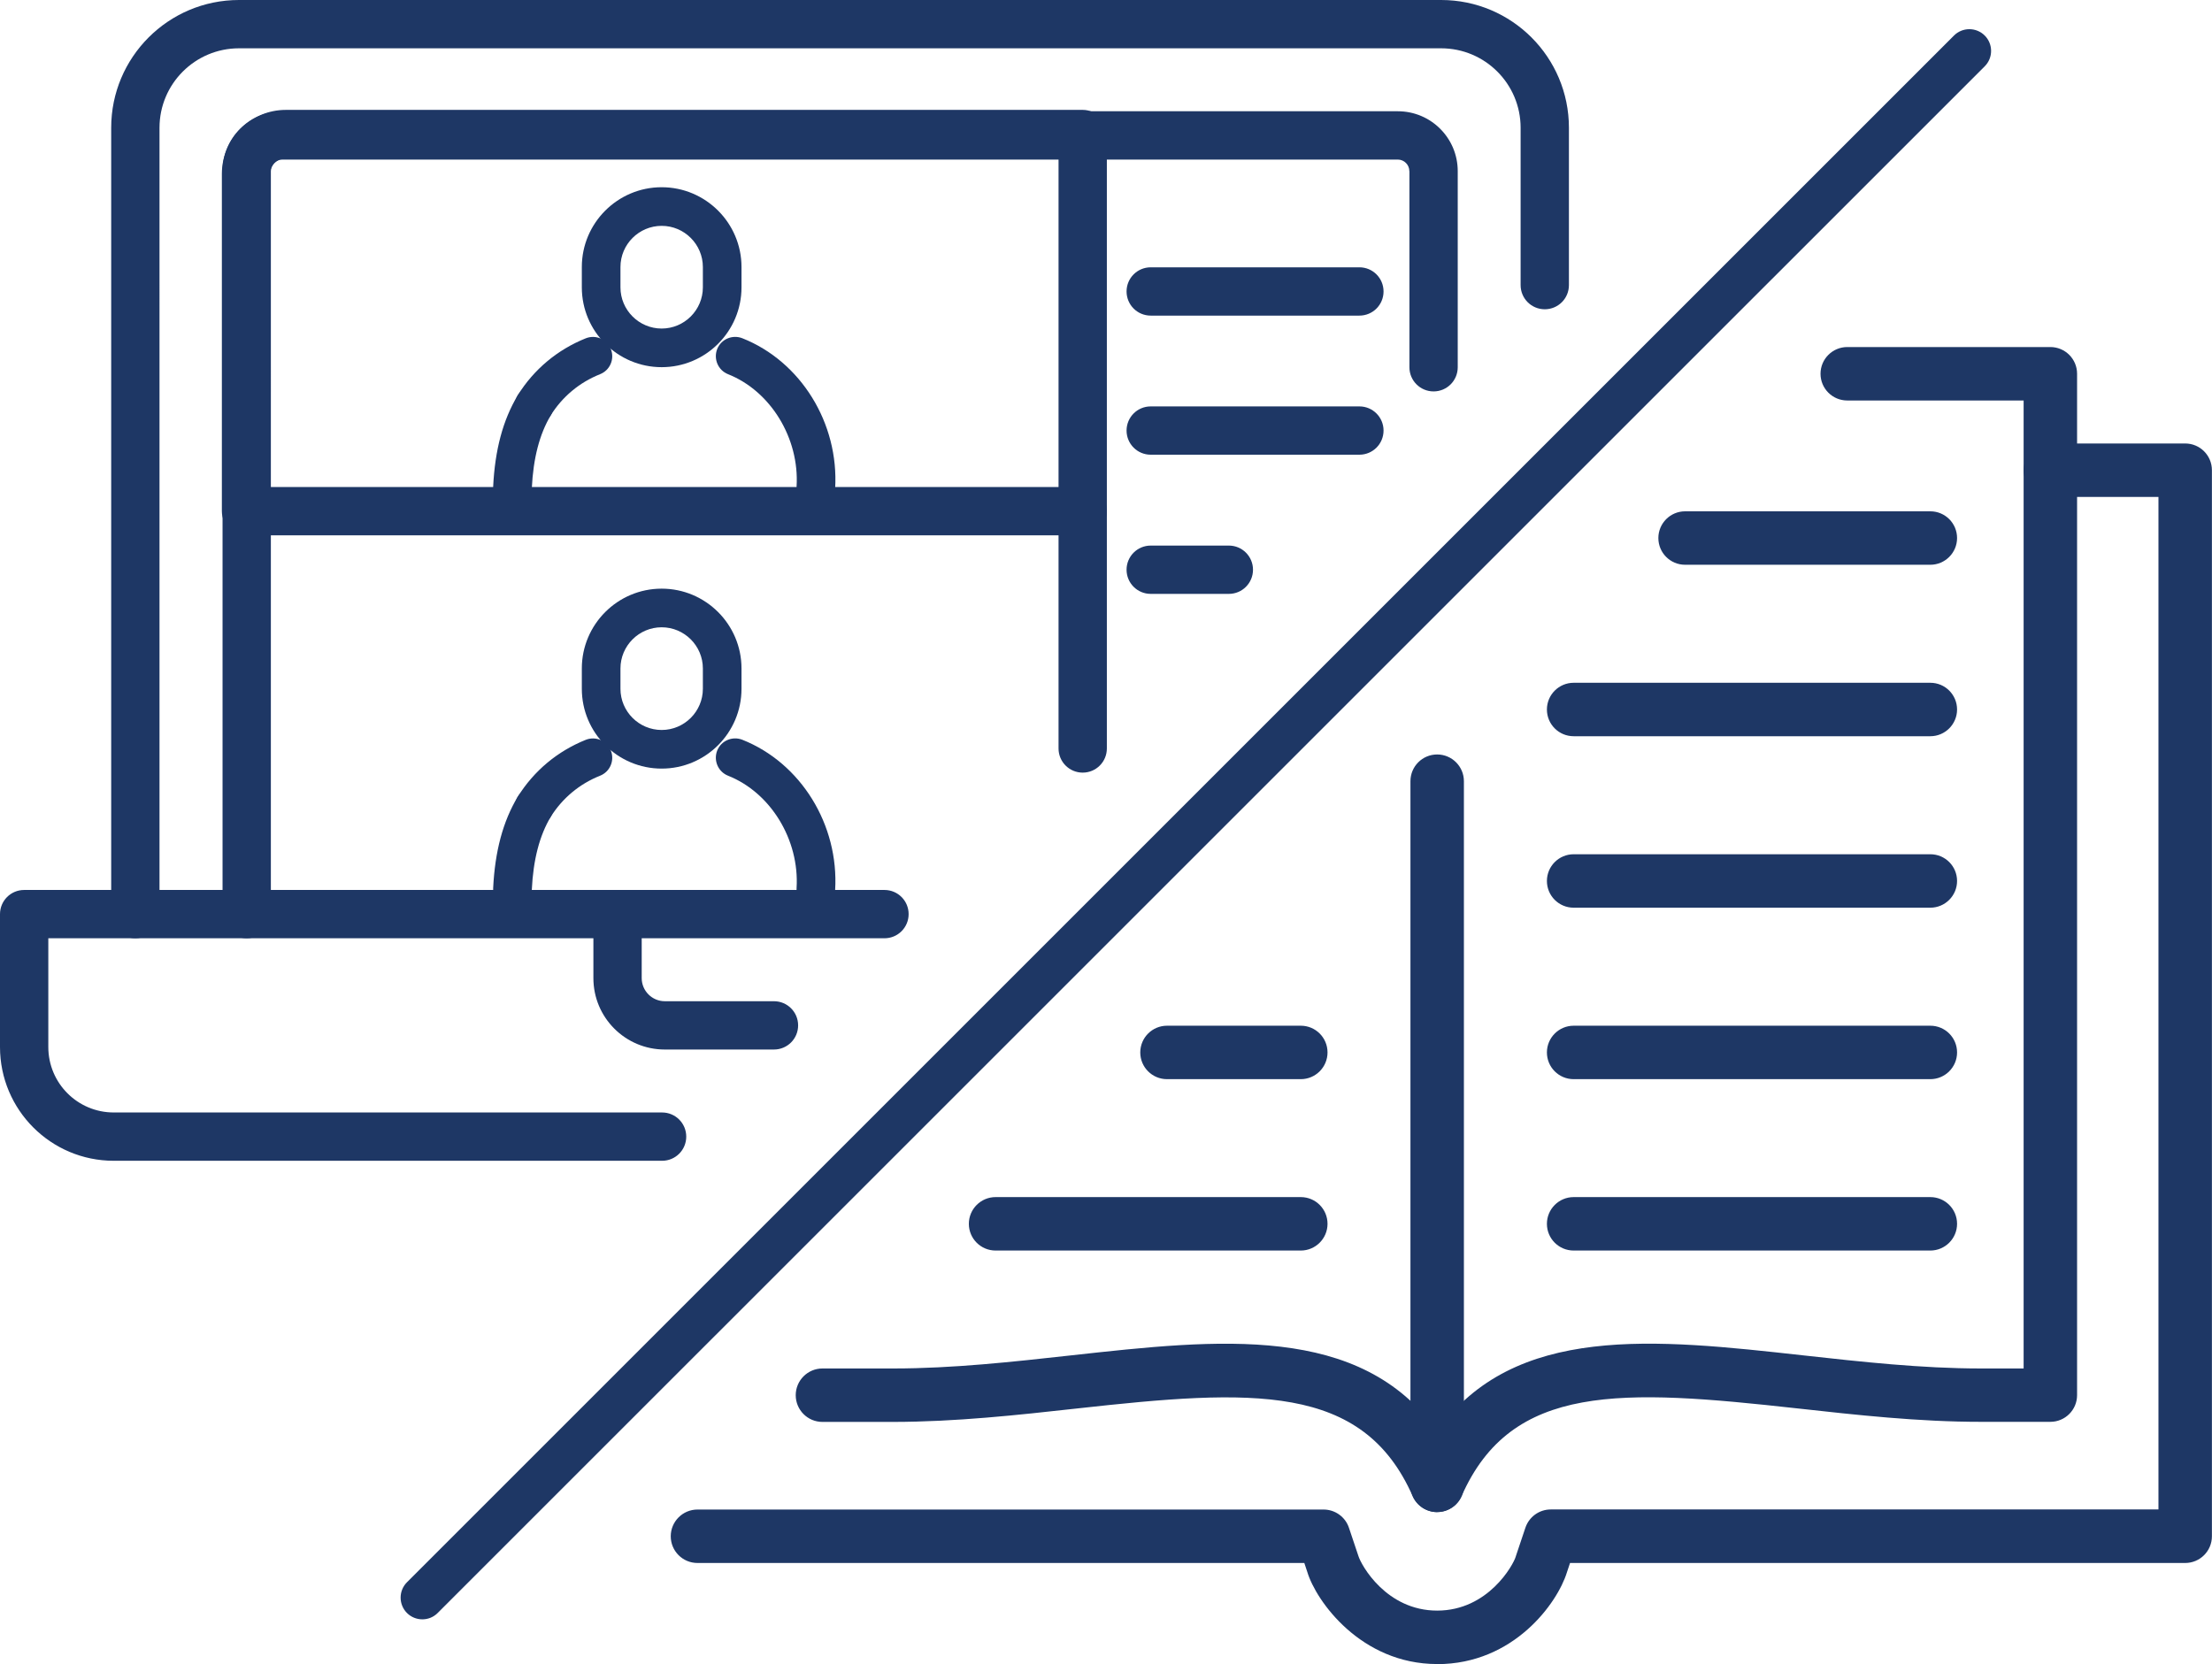
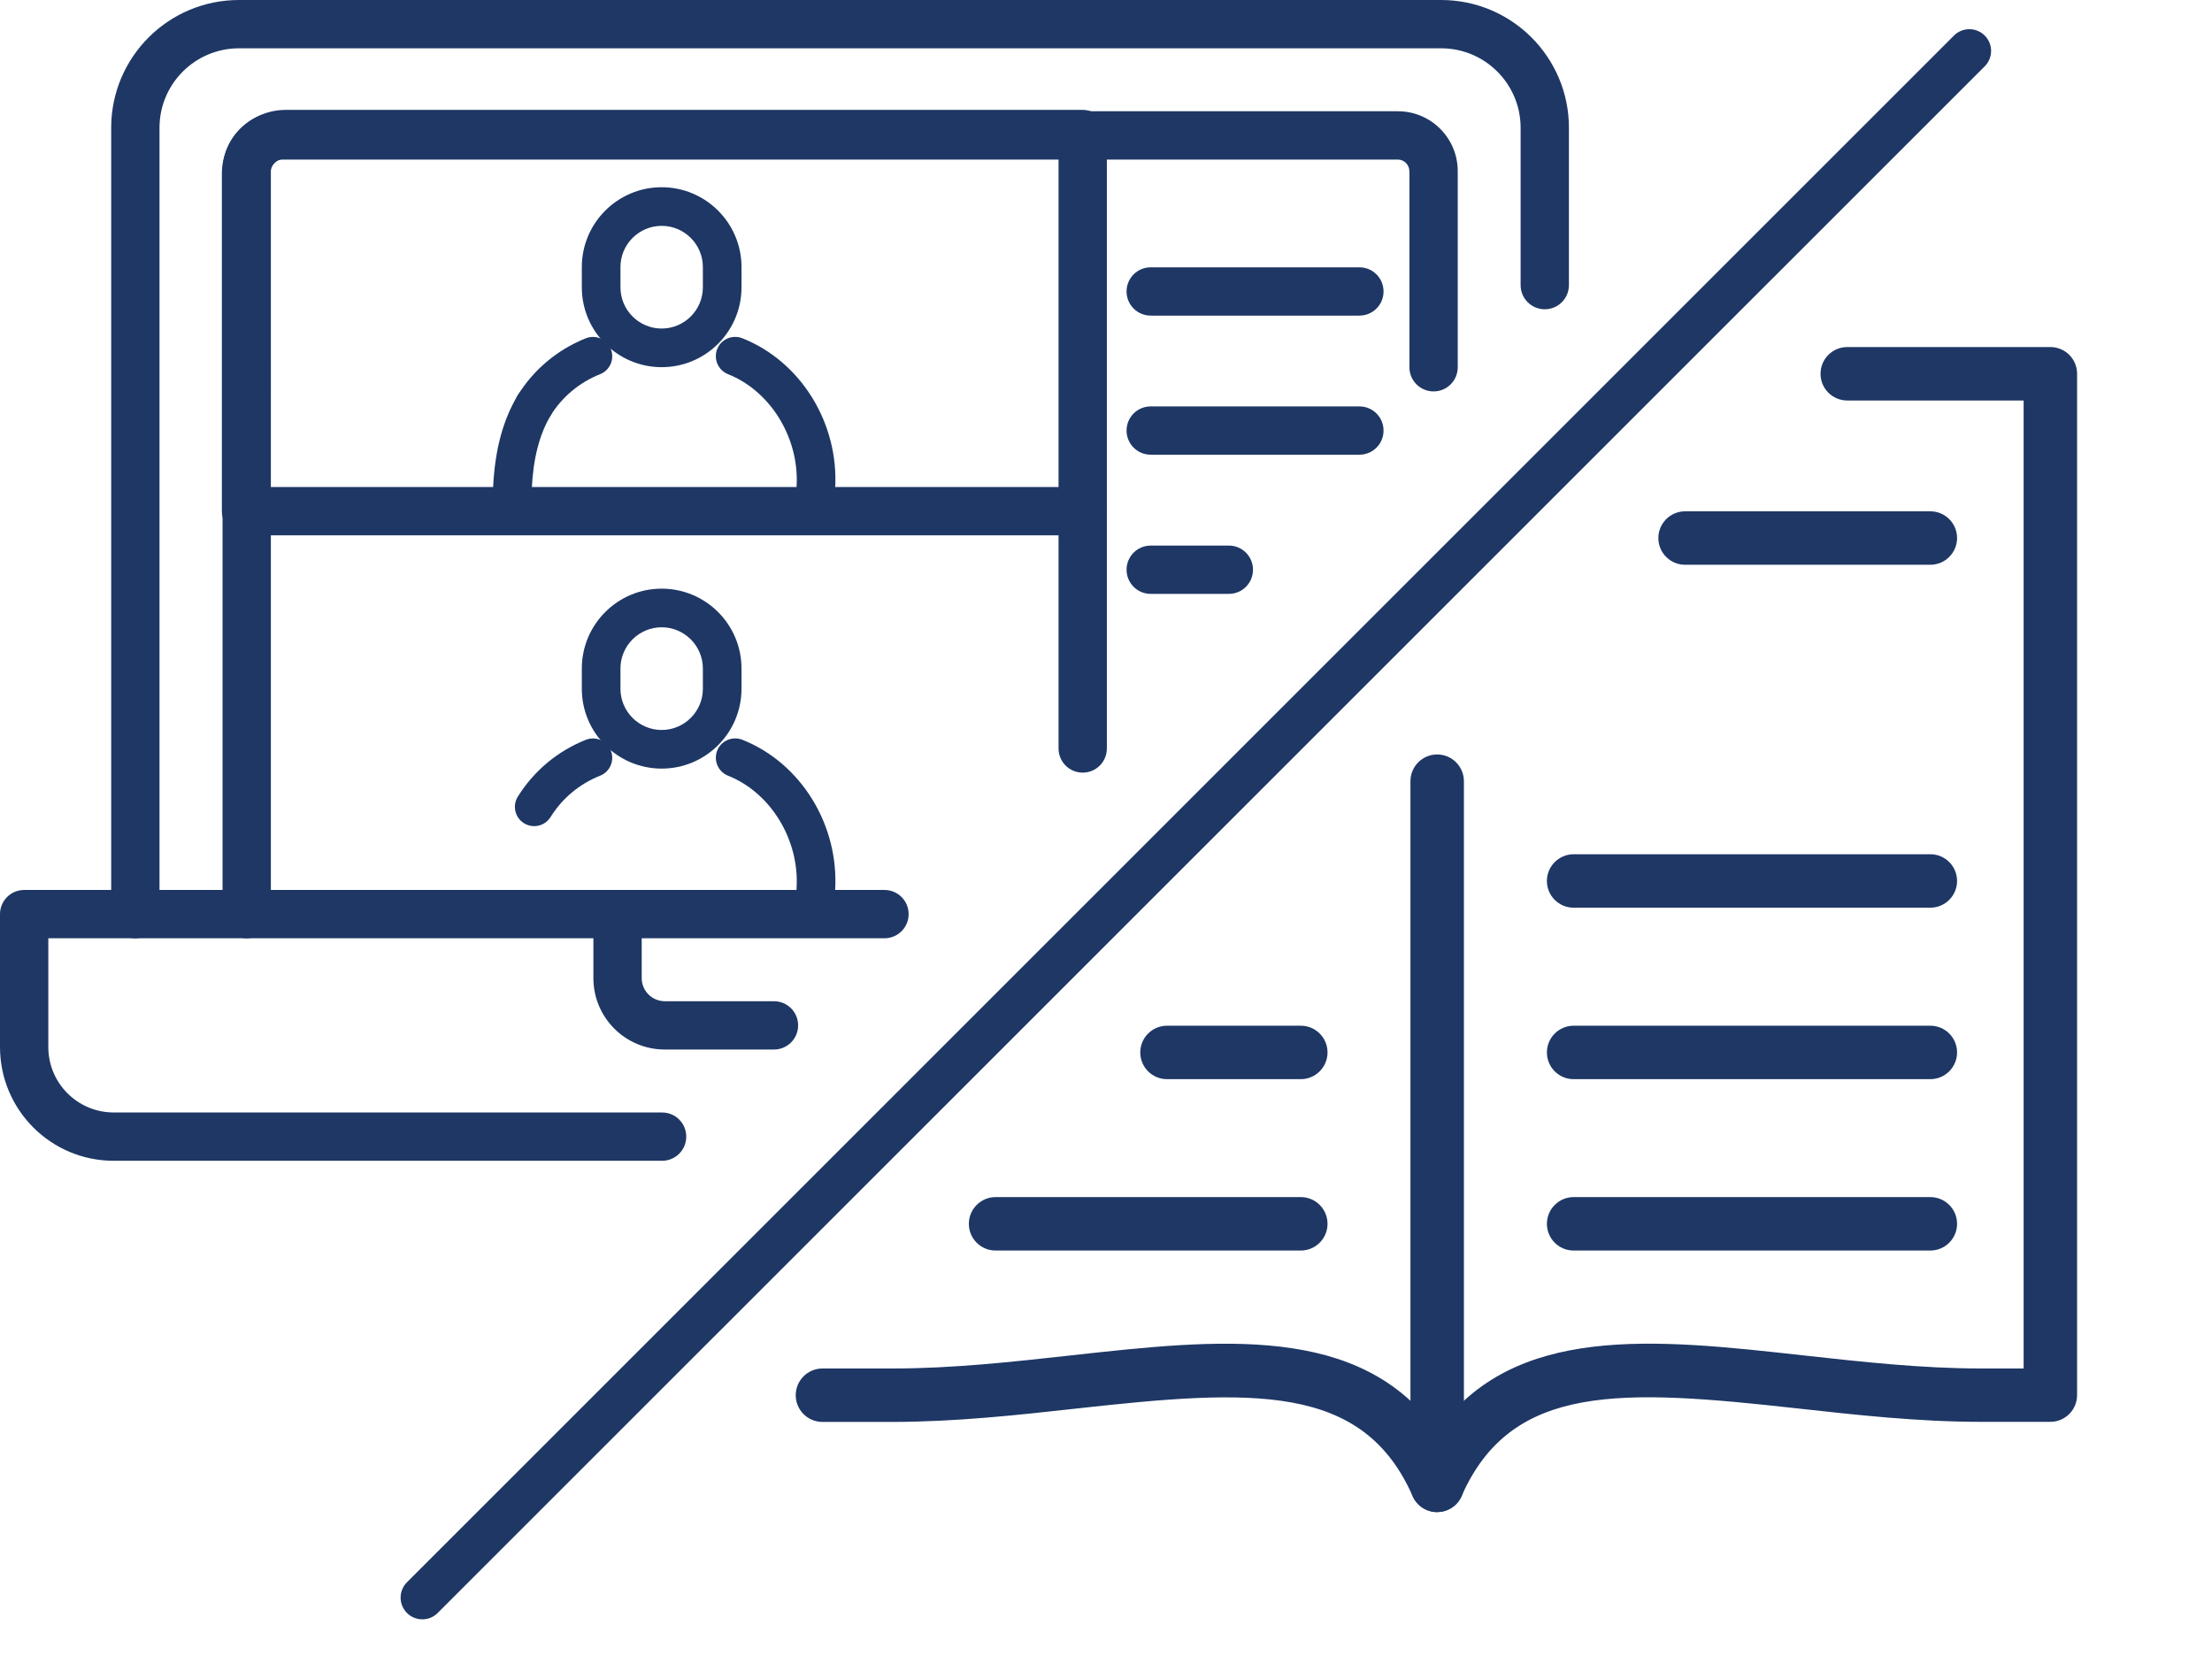
<svg xmlns="http://www.w3.org/2000/svg" id="Layer_1" viewBox="0 0 258.22 194.29">
  <defs>
    <style>.cls-1{fill:#1e3765;stroke-width:0px;}</style>
  </defs>
  <path class="cls-1" d="M49.3,189.07c-.65,0-1.3-.25-1.79-.74-.99-.99-.99-2.6,0-3.59L228.1,4.15c.99-.99,2.6-.99,3.59,0,.99.99.99,2.6,0,3.59L51.09,188.33c-.5.5-1.14.74-1.79.74Z" />
  <path class="cls-1" d="M177.51,14.92v18.37c0,1.56,1.26,2.82,2.82,2.82h0c1.56,0,2.82-1.26,2.82-2.82V14.92c0-8.24-6.68-14.92-14.92-14.92H27.9c-8.24,0-14.92,6.68-14.92,14.92v91.69c0,1.47,1.08,2.79,2.54,2.93,1.68.16,3.1-1.16,3.1-2.81V14.92c0-5.12,4.15-9.28,9.28-9.28h140.33c5.12,0,9.28,4.15,9.28,9.28Z" />
  <path class="cls-1" d="M164.53,19.98v22.9c0,1.56,1.26,2.82,2.82,2.82h0c1.56,0,2.82-1.26,2.82-2.82v-22.9c0-3.86-3.13-6.99-6.99-6.99H32.97c-3.86,0-6.99,3.13-6.99,6.99v86.63c0,1.47,1.08,2.79,2.54,2.93,1.68.16,3.1-1.16,3.1-2.81V19.98c0-.75.61-1.35,1.35-1.35h130.2c.75,0,1.35.61,1.35,1.35Z" />
  <path class="cls-1" d="M77.29,129.89H13.28c-4.22,0-7.64-3.42-7.64-7.64v-12.7h97.61c1.56,0,2.82-1.26,2.82-2.82h0c0-1.56-1.26-2.82-2.82-2.82H2.82c-1.56,0-2.82,1.26-2.82,2.82v15.52c0,7.33,5.94,13.28,13.28,13.28h64.01c1.56,0,2.82-1.26,2.82-2.82h0c0-1.56-1.26-2.82-2.82-2.82Z" />
  <path class="cls-1" d="M77.61,122.54h12.74c1.56,0,2.82-1.26,2.82-2.82h0c0-1.56-1.26-2.82-2.82-2.82h-12.74c-1.49,0-2.7-1.21-2.7-2.7v-7.35c0-1.47-1.08-2.79-2.54-2.93-1.68-.16-3.1,1.16-3.1,2.81v7.47c0,4.61,3.73,8.34,8.34,8.34Z" />
  <path class="cls-1" d="M126.39,62.5H28.72c-1.56,0-2.82-1.26-2.82-2.82V20.3c0-4.12,3.35-7.47,7.47-7.47h93.02c1.56,0,2.82,1.26,2.82,2.82v44.02c0,1.56-1.26,2.82-2.82,2.82ZM31.54,56.86h92.03V18.48H33.36c-1.01,0-1.83.82-1.83,1.83v36.55Z" />
  <path class="cls-1" d="M95.25,59.18s-.09,0-.14,0c-1.24-.07-2.19-1.14-2.12-2.39.34-5.62-3.03-11.13-8-13.1-1.16-.46-1.72-1.77-1.27-2.93.46-1.16,1.77-1.72,2.93-1.27,6.84,2.71,11.3,9.93,10.84,17.56-.07,1.2-1.07,2.12-2.25,2.12Z" />
  <path class="cls-1" d="M59.82,59.18s-.07,0-.11,0c-1.24-.06-2.2-1.12-2.14-2.36.21-4.3,1.14-7.78,2.86-10.65.64-1.07,2.02-1.42,3.09-.78,1.07.64,1.42,2.02.78,3.09-1.32,2.21-2.05,5.01-2.22,8.55-.06,1.21-1.06,2.15-2.25,2.15Z" />
  <path class="cls-1" d="M62.36,49.58c-.41,0-.82-.11-1.19-.34-1.06-.66-1.38-2.05-.72-3.11,1.88-3.01,4.62-5.3,7.93-6.63,1.16-.46,2.47.1,2.93,1.26.46,1.16-.1,2.47-1.26,2.93-2.41.96-4.41,2.63-5.78,4.83-.43.69-1.16,1.06-1.92,1.06Z" />
  <path class="cls-1" d="M77.24,42.87c-5.14,0-9.32-4.18-9.32-9.32v-2.37c0-5.14,4.18-9.32,9.32-9.32s9.32,4.18,9.32,9.32v2.37c0,5.14-4.18,9.32-9.32,9.32ZM77.24,26.37c-2.65,0-4.81,2.16-4.81,4.81v2.37c0,2.65,2.16,4.81,4.81,4.81s4.81-2.16,4.81-4.81v-2.37c0-2.65-2.16-4.81-4.81-4.81Z" />
  <path class="cls-1" d="M126.39,90.21c-1.56,0-2.82-1.26-2.82-2.82v-27.71c0-1.56,1.26-2.82,2.82-2.82s2.82,1.26,2.82,2.82v27.71c0,1.56-1.26,2.82-2.82,2.82Z" />
  <path class="cls-1" d="M95.25,106.06s-.09,0-.14,0c-1.24-.07-2.19-1.14-2.12-2.39.34-5.62-3.03-11.13-8-13.1-1.16-.46-1.72-1.77-1.27-2.93.46-1.16,1.77-1.72,2.93-1.27,6.84,2.71,11.3,9.93,10.84,17.56-.07,1.2-1.07,2.12-2.25,2.12Z" />
-   <path class="cls-1" d="M59.82,106.05s-.07,0-.11,0c-1.24-.06-2.2-1.12-2.14-2.36.21-4.3,1.14-7.78,2.86-10.65.64-1.07,2.02-1.42,3.09-.78,1.07.64,1.42,2.02.78,3.09-1.32,2.21-2.05,5.01-2.22,8.55-.06,1.21-1.06,2.15-2.25,2.15Z" />
+   <path class="cls-1" d="M59.82,106.05s-.07,0-.11,0Z" />
  <path class="cls-1" d="M62.36,96.46c-.41,0-.82-.11-1.19-.34-1.06-.66-1.38-2.05-.72-3.11,1.88-3.01,4.62-5.3,7.93-6.63,1.16-.46,2.47.1,2.93,1.26.46,1.16-.1,2.47-1.26,2.93-2.41.96-4.41,2.63-5.78,4.83-.43.68-1.16,1.06-1.92,1.06Z" />
  <path class="cls-1" d="M77.24,89.74c-5.14,0-9.32-4.18-9.32-9.32v-2.37c0-5.14,4.18-9.32,9.32-9.32s9.32,4.18,9.32,9.32v2.37c0,5.14-4.18,9.32-9.32,9.32ZM77.24,73.24c-2.65,0-4.81,2.16-4.81,4.81v2.37c0,2.65,2.16,4.81,4.81,4.81s4.81-2.16,4.81-4.81v-2.37c0-2.65-2.16-4.81-4.81-4.81Z" />
  <path class="cls-1" d="M158.69,36.85h-24.36c-1.56,0-2.82-1.26-2.82-2.82s1.26-2.82,2.82-2.82h24.36c1.56,0,2.82,1.26,2.82,2.82s-1.26,2.82-2.82,2.82Z" />
  <path class="cls-1" d="M158.69,53.09h-24.36c-1.56,0-2.82-1.26-2.82-2.82s1.26-2.82,2.82-2.82h24.36c1.56,0,2.82,1.26,2.82,2.82s-1.26,2.82-2.82,2.82Z" />
  <path class="cls-1" d="M143.45,69.34h-9.12c-1.56,0-2.82-1.26-2.82-2.82s1.26-2.82,2.82-2.82h9.12c1.56,0,2.82,1.26,2.82,2.82s-1.26,2.82-2.82,2.82Z" />
-   <path class="cls-1" d="M167.77,194.29c-8.92,0-14.15-7.38-15.16-10.75l-.35-1.05h-70.84c-1.73,0-3.12-1.4-3.12-3.12s1.4-3.12,3.12-3.12h73.09c1.34,0,2.54.86,2.96,2.13l1.1,3.28c.32,1.07,3.26,6.39,9.2,6.39s8.88-5.32,9.17-6.3c0-.03.02-.06.03-.1l1.1-3.28c.43-1.27,1.62-2.13,2.96-2.13h70.94V58.02h-12.62c-1.73,0-3.12-1.4-3.12-3.12s1.4-3.12,3.12-3.12h15.74c1.73,0,3.12,1.4,3.12,3.12v124.47c0,1.73-1.4,3.12-3.12,3.12h-71.81l-.37,1.11c-1.09,3.53-6.17,10.7-15.14,10.7Z" />
  <path class="cls-1" d="M167.77,176.55c-1.24,0-2.36-.73-2.86-1.86-5.83-13.23-18.69-12.51-39.18-10.24-6.95.77-14.13,1.56-21.45,1.57h-8.27c-1.73,0-3.12-1.4-3.12-3.12s1.4-3.12,3.12-3.12h8.27c6.97,0,13.98-.78,20.76-1.53,17.3-1.91,33.74-3.73,42.73,8.85,8.99-12.58,25.43-10.77,42.73-8.85,6.78.75,13.79,1.53,20.76,1.53h4.97V46.76h-20.59c-1.73,0-3.12-1.4-3.12-3.12s1.4-3.12,3.12-3.12h23.71c1.73,0,3.12,1.4,3.12,3.12v119.25c0,1.73-1.4,3.12-3.12,3.12h-8.1c-7.31,0-14.5-.8-21.45-1.57-20.49-2.27-33.35-2.99-39.18,10.24-.5,1.13-1.62,1.86-2.86,1.86Z" />
  <path class="cls-1" d="M151.85,146.01h-35.63c-1.73,0-3.12-1.4-3.12-3.12s1.4-3.12,3.12-3.12h35.63c1.73,0,3.12,1.4,3.12,3.12s-1.4,3.12-3.12,3.12Z" />
  <path class="cls-1" d="M151.85,126h-15.62c-1.73,0-3.12-1.4-3.12-3.12s1.4-3.12,3.12-3.12h15.62c1.73,0,3.12,1.4,3.12,3.12s-1.4,3.12-3.12,3.12Z" />
  <path class="cls-1" d="M225.34,146.01h-41.64c-1.73,0-3.12-1.4-3.12-3.12s1.4-3.12,3.12-3.12h41.64c1.73,0,3.12,1.4,3.12,3.12s-1.4,3.12-3.12,3.12Z" />
  <path class="cls-1" d="M225.34,126h-41.64c-1.73,0-3.12-1.4-3.12-3.12s1.4-3.12,3.12-3.12h41.64c1.73,0,3.12,1.4,3.12,3.12s-1.4,3.12-3.12,3.12Z" />
  <path class="cls-1" d="M225.34,105.98h-41.64c-1.73,0-3.12-1.4-3.12-3.12s1.4-3.12,3.12-3.12h41.64c1.73,0,3.12,1.4,3.12,3.12s-1.4,3.12-3.12,3.12Z" />
  <path class="cls-1" d="M225.34,65.94h-28.63c-1.73,0-3.12-1.4-3.12-3.12s1.4-3.12,3.12-3.12h28.63c1.73,0,3.12,1.4,3.12,3.12s-1.4,3.12-3.12,3.12Z" />
  <path class="cls-1" d="M167.77,176.55c-1.73,0-3.12-1.4-3.12-3.12v-82.22c0-1.73,1.4-3.12,3.12-3.12s3.12,1.4,3.12,3.12v82.22c0,1.73-1.4,3.12-3.12,3.12Z" />
-   <path class="cls-1" d="M225.34,85.96h-41.64c-1.73,0-3.12-1.4-3.12-3.12s1.4-3.12,3.12-3.12h41.64c1.73,0,3.12,1.4,3.12,3.12s-1.4,3.12-3.12,3.12Z" />
</svg>